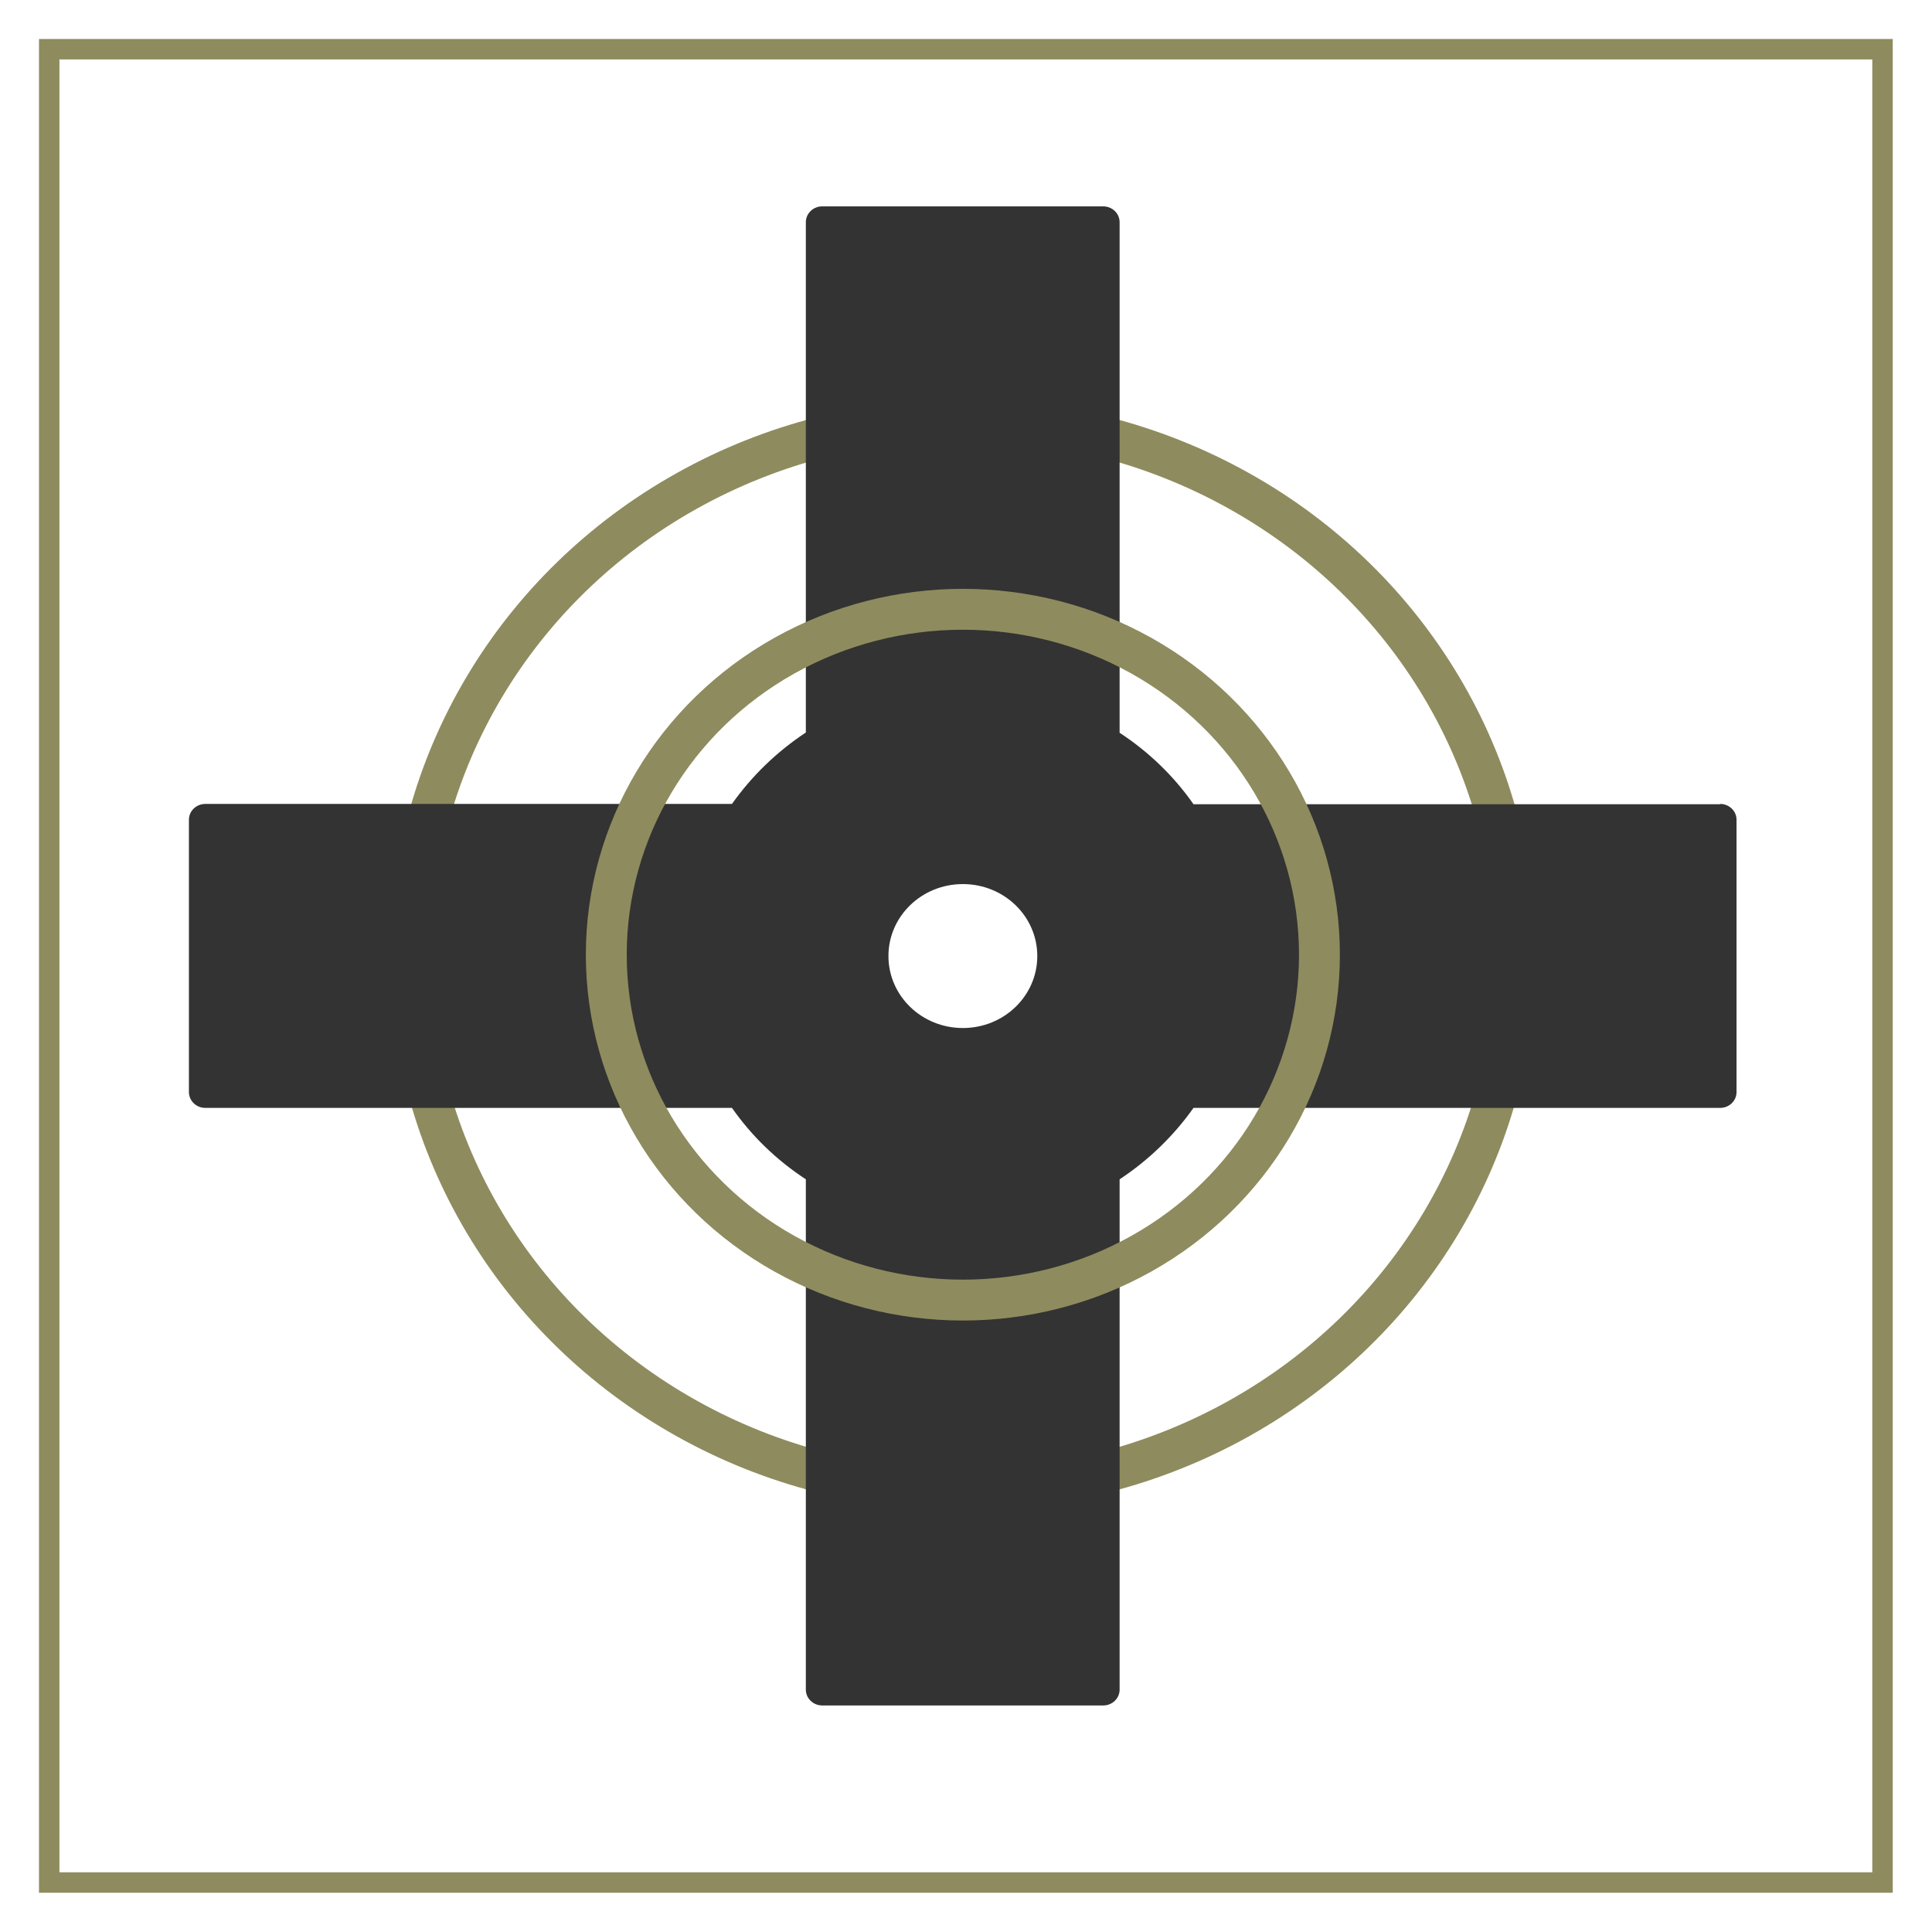
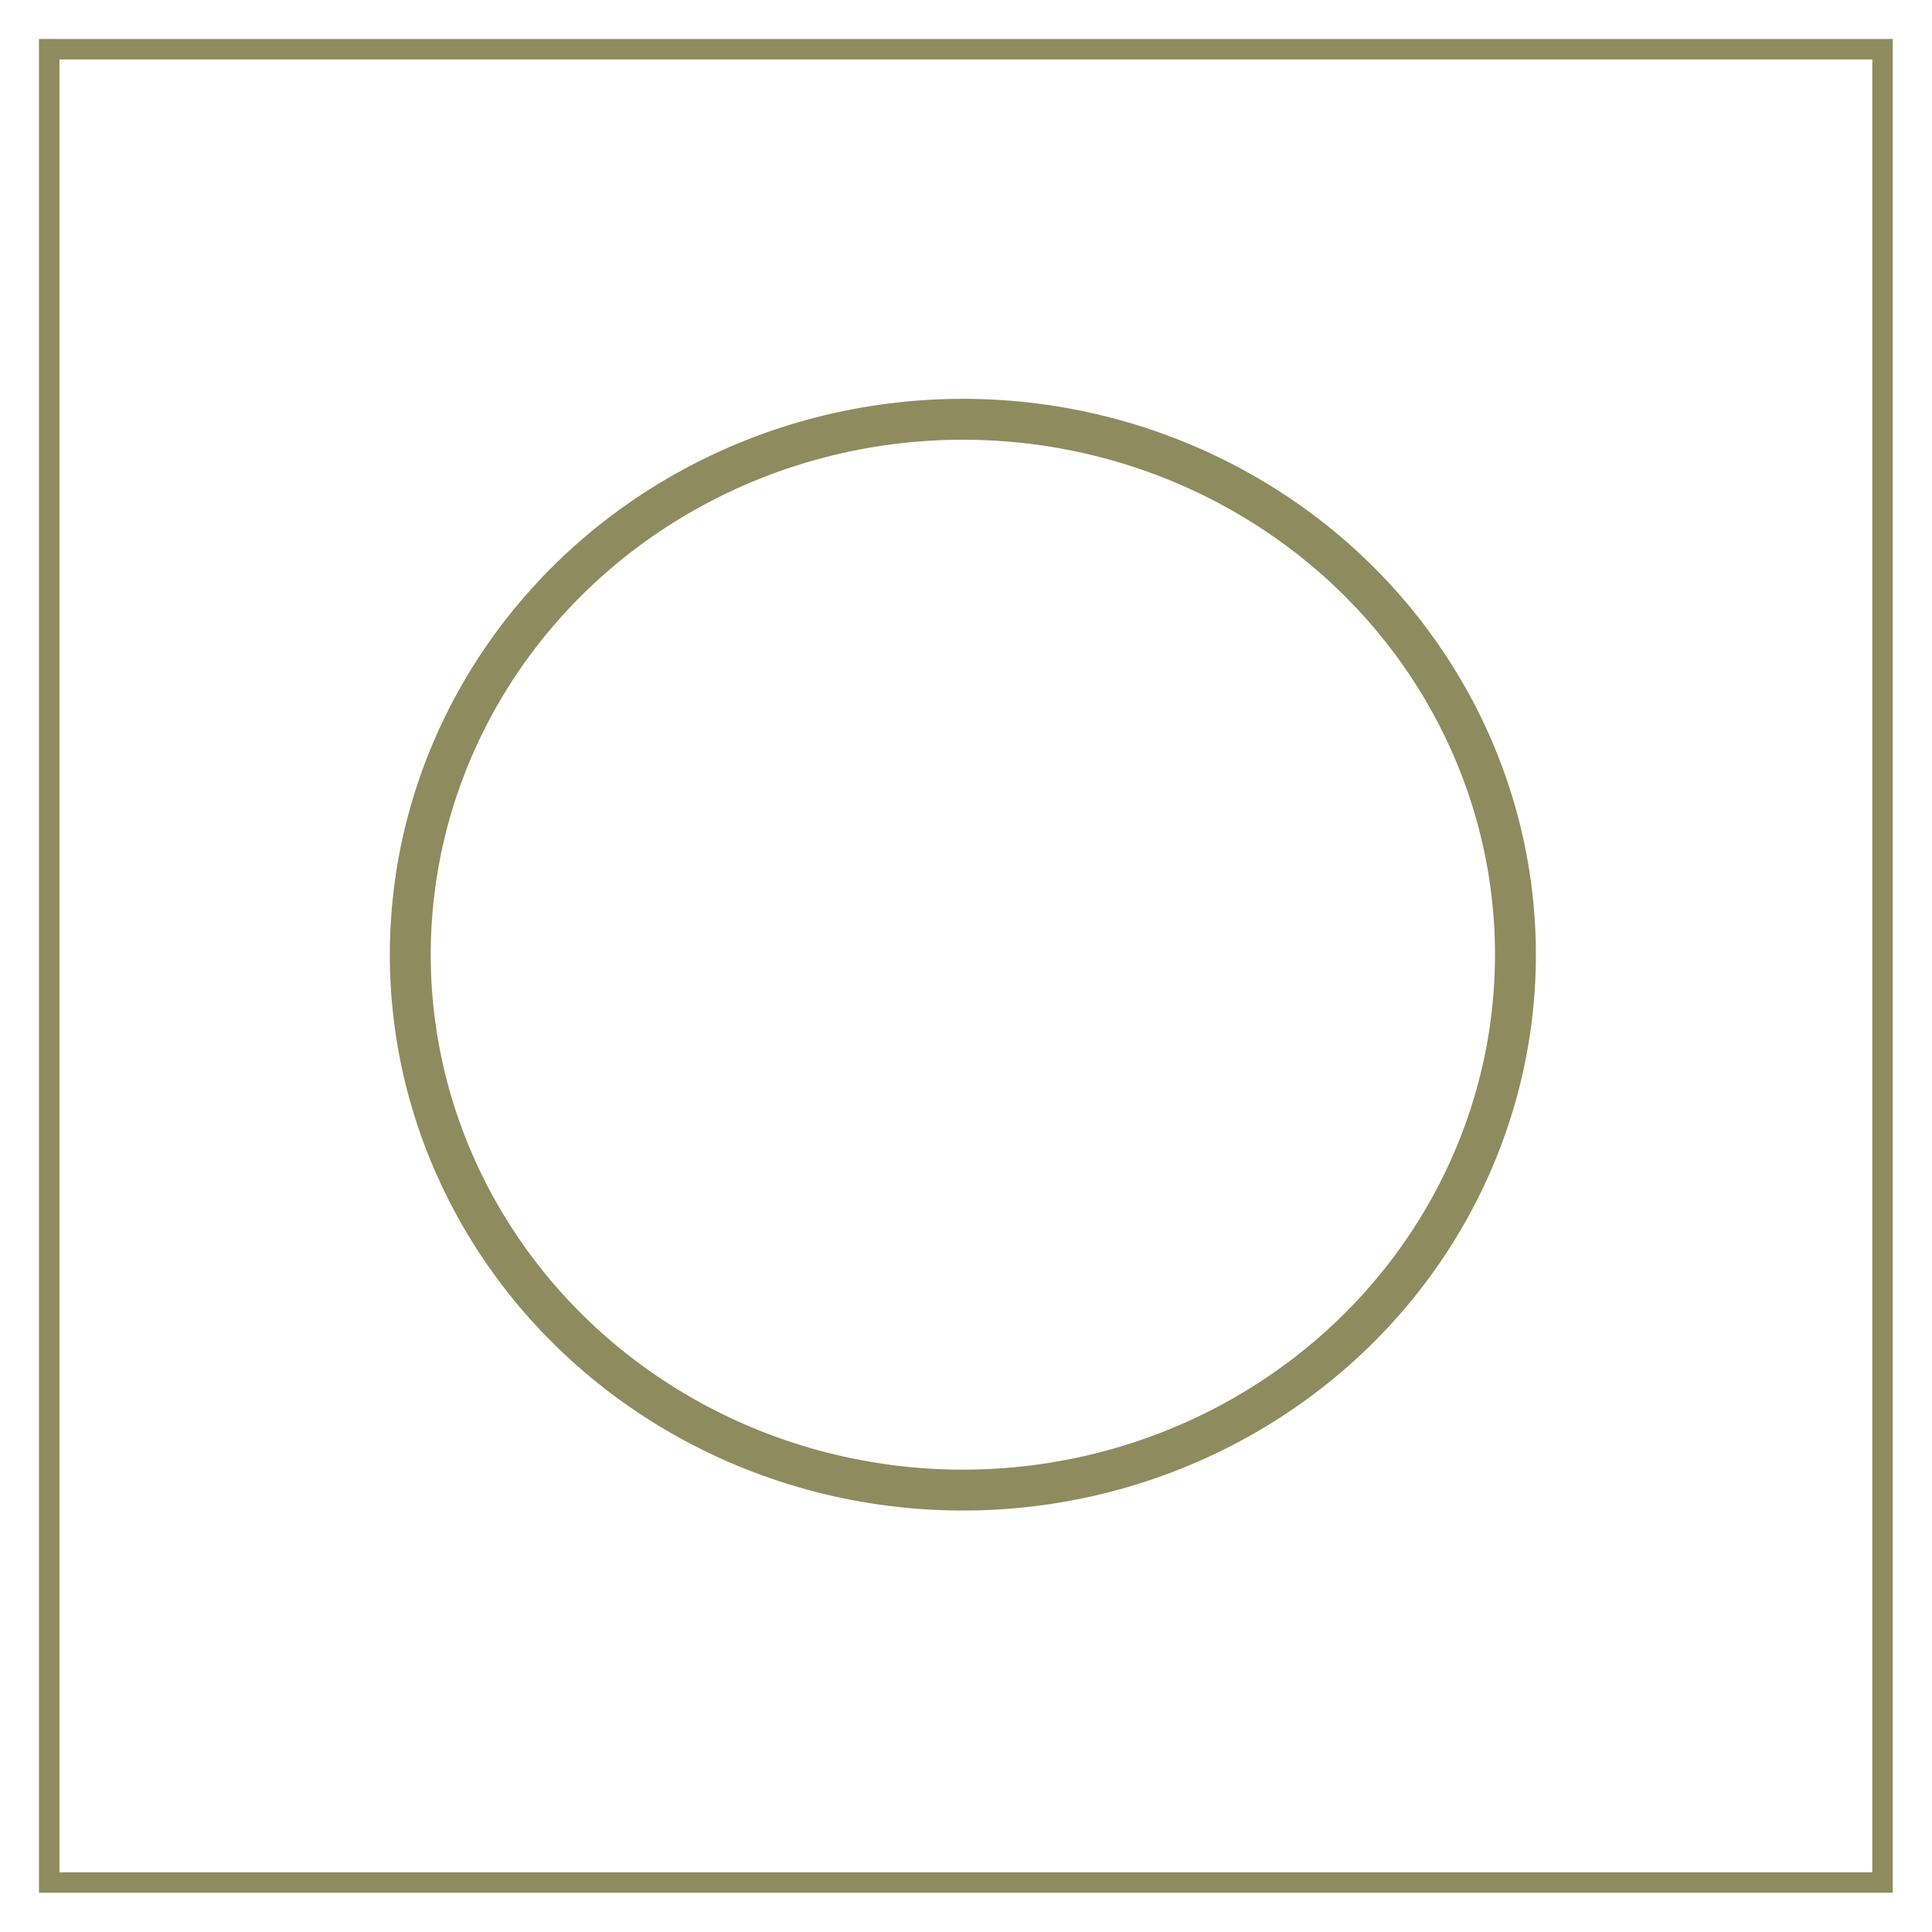
<svg xmlns="http://www.w3.org/2000/svg" viewBox="0 0 70.87 70.87" data-name="Layer 1" id="Layer_1">
  <defs>
    <style>
      .cls-1 {
        fill: #8e8b5e;
      }

      .cls-2 {
        fill: none;
        stroke: #8e8b5e;
        stroke-width: 1.5px;
      }

      .cls-3 {
        fill: #333;
      }
    </style>
  </defs>
  <g>
    <ellipse ry="19.64" rx="20.27" cy="35.02" cx="35.32" class="cls-2" />
-     <path d="M63.1,29.5h-19.32c-.72-1.03-1.64-1.92-2.71-2.62V8.15c0-.32-.27-.58-.6-.58h-10.31c-.33,0-.6.26-.6.58v18.72c-1.06.7-1.98,1.59-2.71,2.62H7.53c-.33,0-.6.26-.6.58v9.99c0,.32.27.58.6.58h19.32c.72,1.03,1.64,1.92,2.71,2.62v18.72c0,.32.27.58.6.58h10.31c.33,0,.6-.26.6-.58v-18.72c1.06-.7,1.98-1.59,2.71-2.62h19.32c.33,0,.6-.26.6-.58v-9.99c0-.32-.27-.58-.6-.58ZM35.32,37.71c-1.51,0-2.73-1.18-2.73-2.64s1.22-2.64,2.73-2.64,2.73,1.18,2.73,2.64-1.22,2.64-2.73,2.64Z" class="cls-3" />
-     <ellipse ry="12.67" rx="13.08" cy="35.02" cx="35.32" class="cls-2" />
  </g>
  <path d="M68.68,2.18v66.5H2.18V2.18h66.5M69.43,1.43H1.43v68h68V1.43h0Z" class="cls-1" />
</svg>